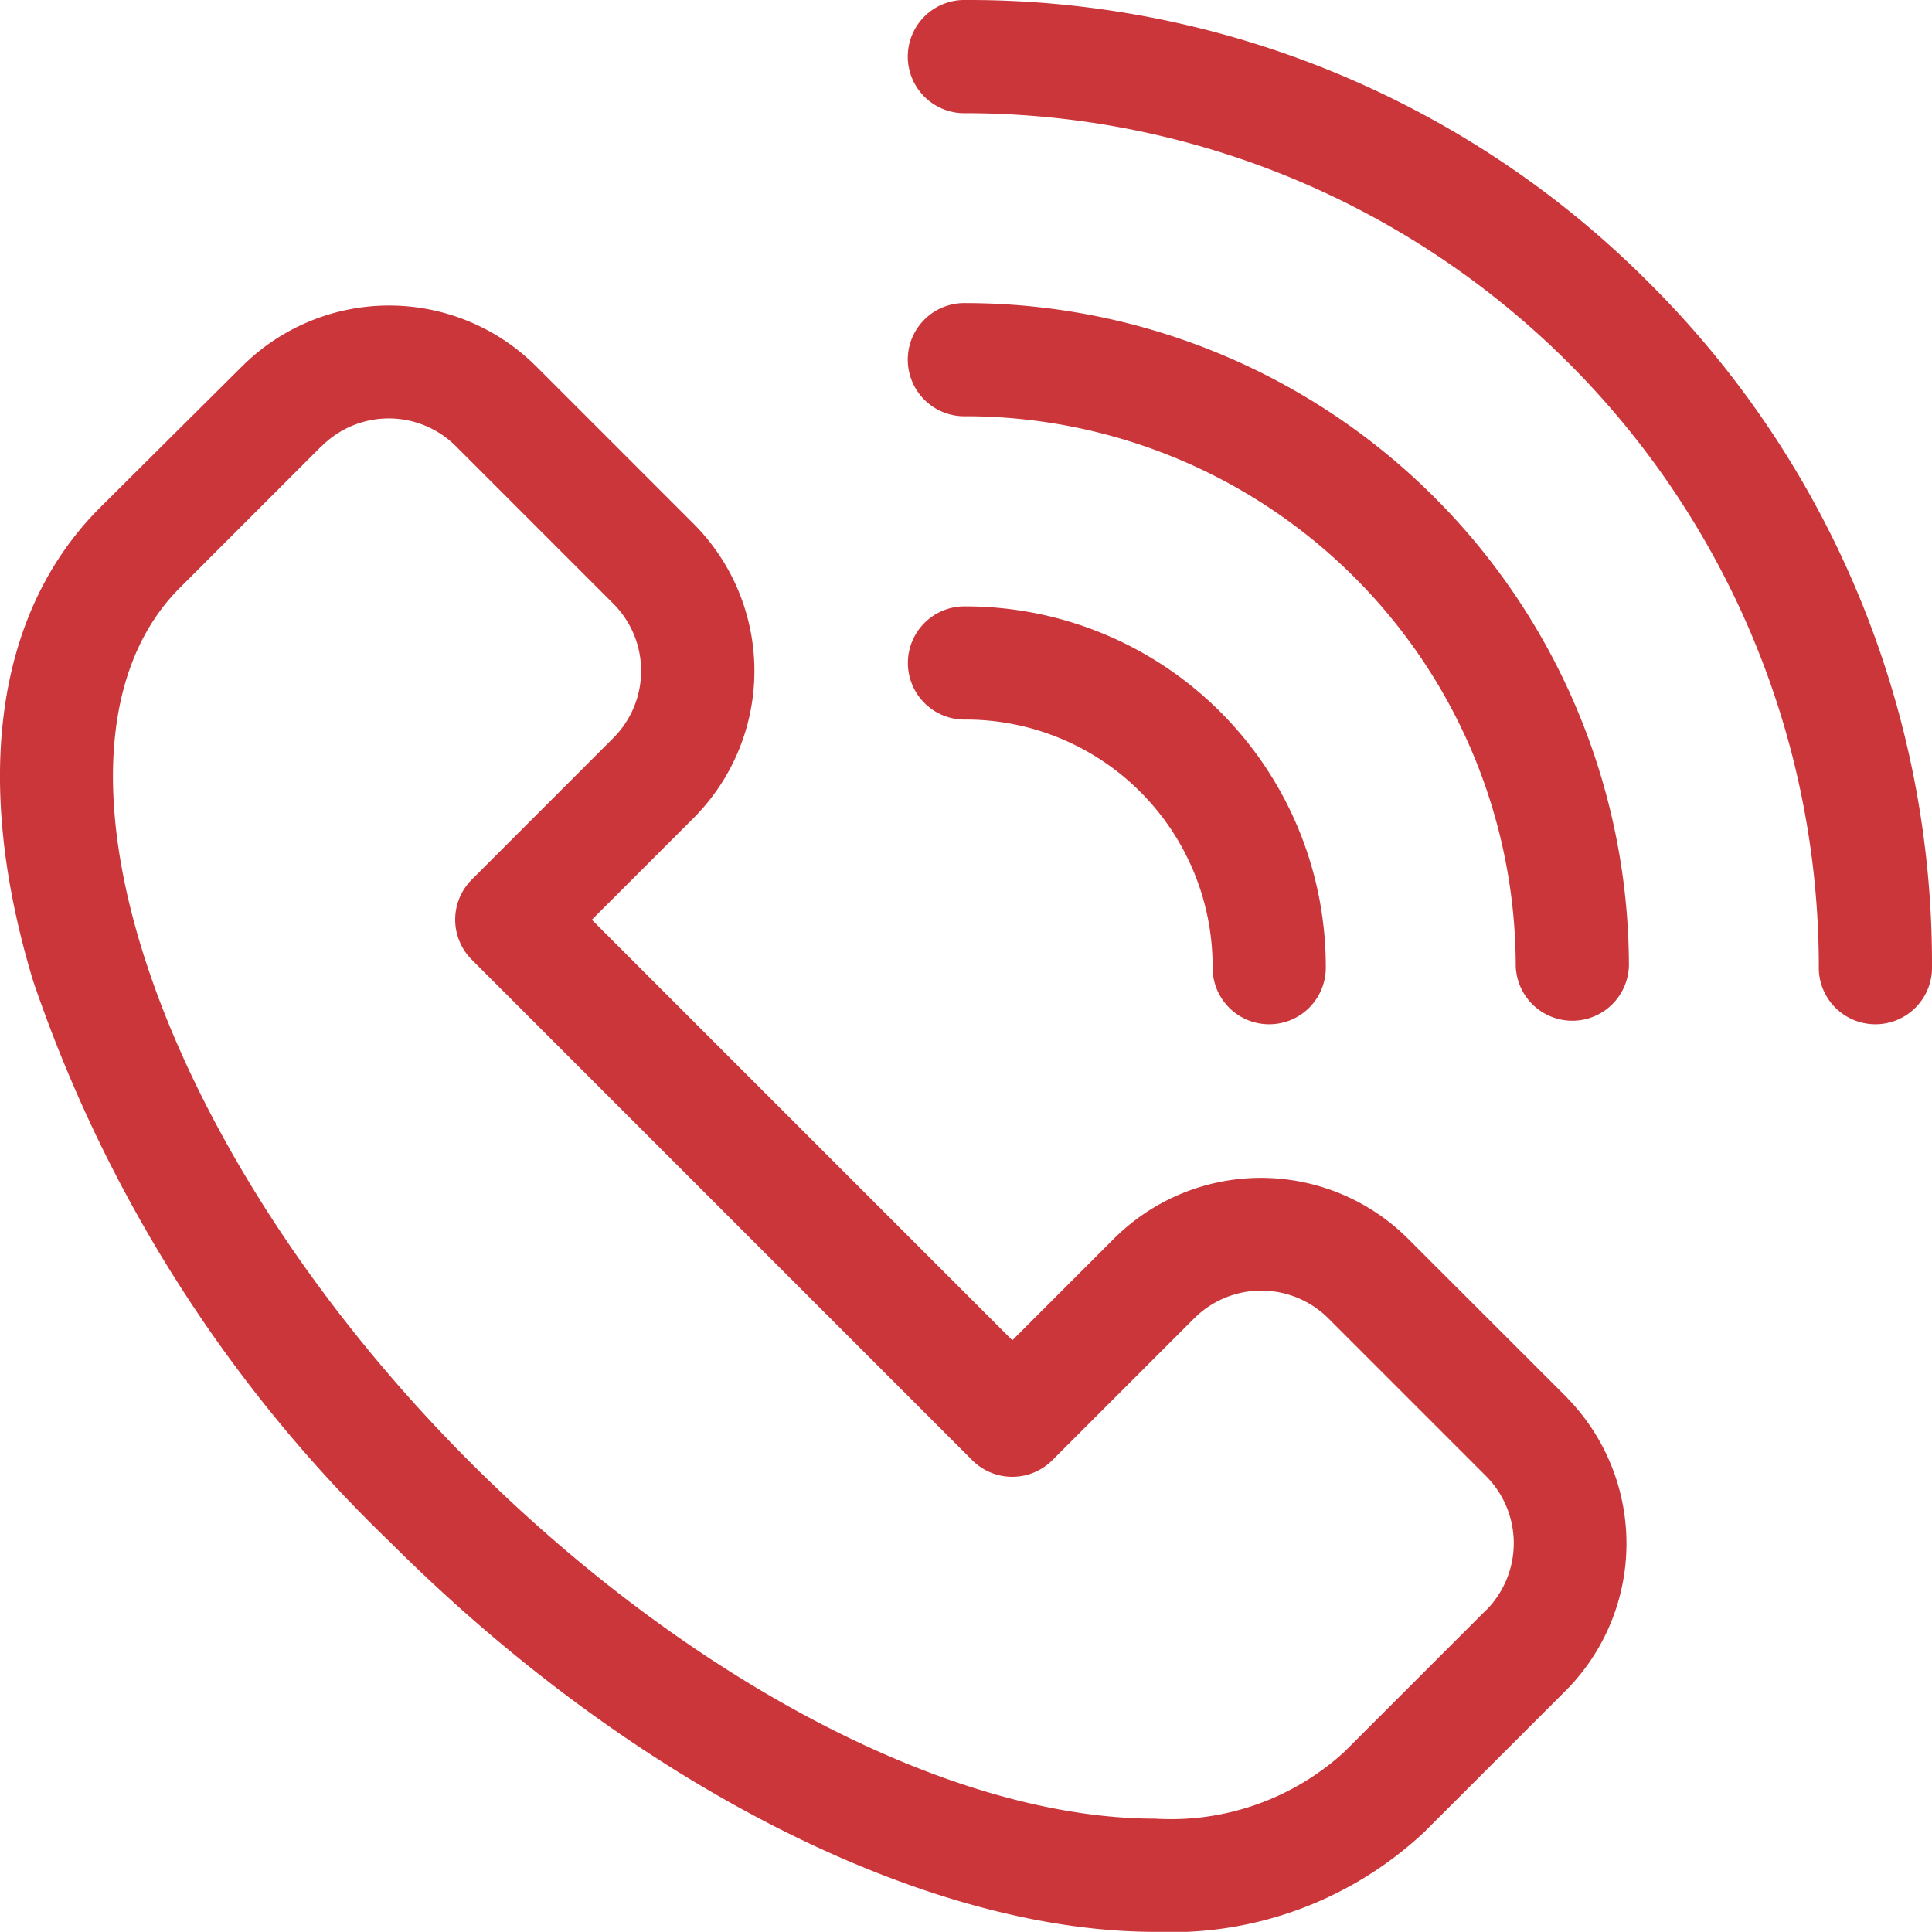
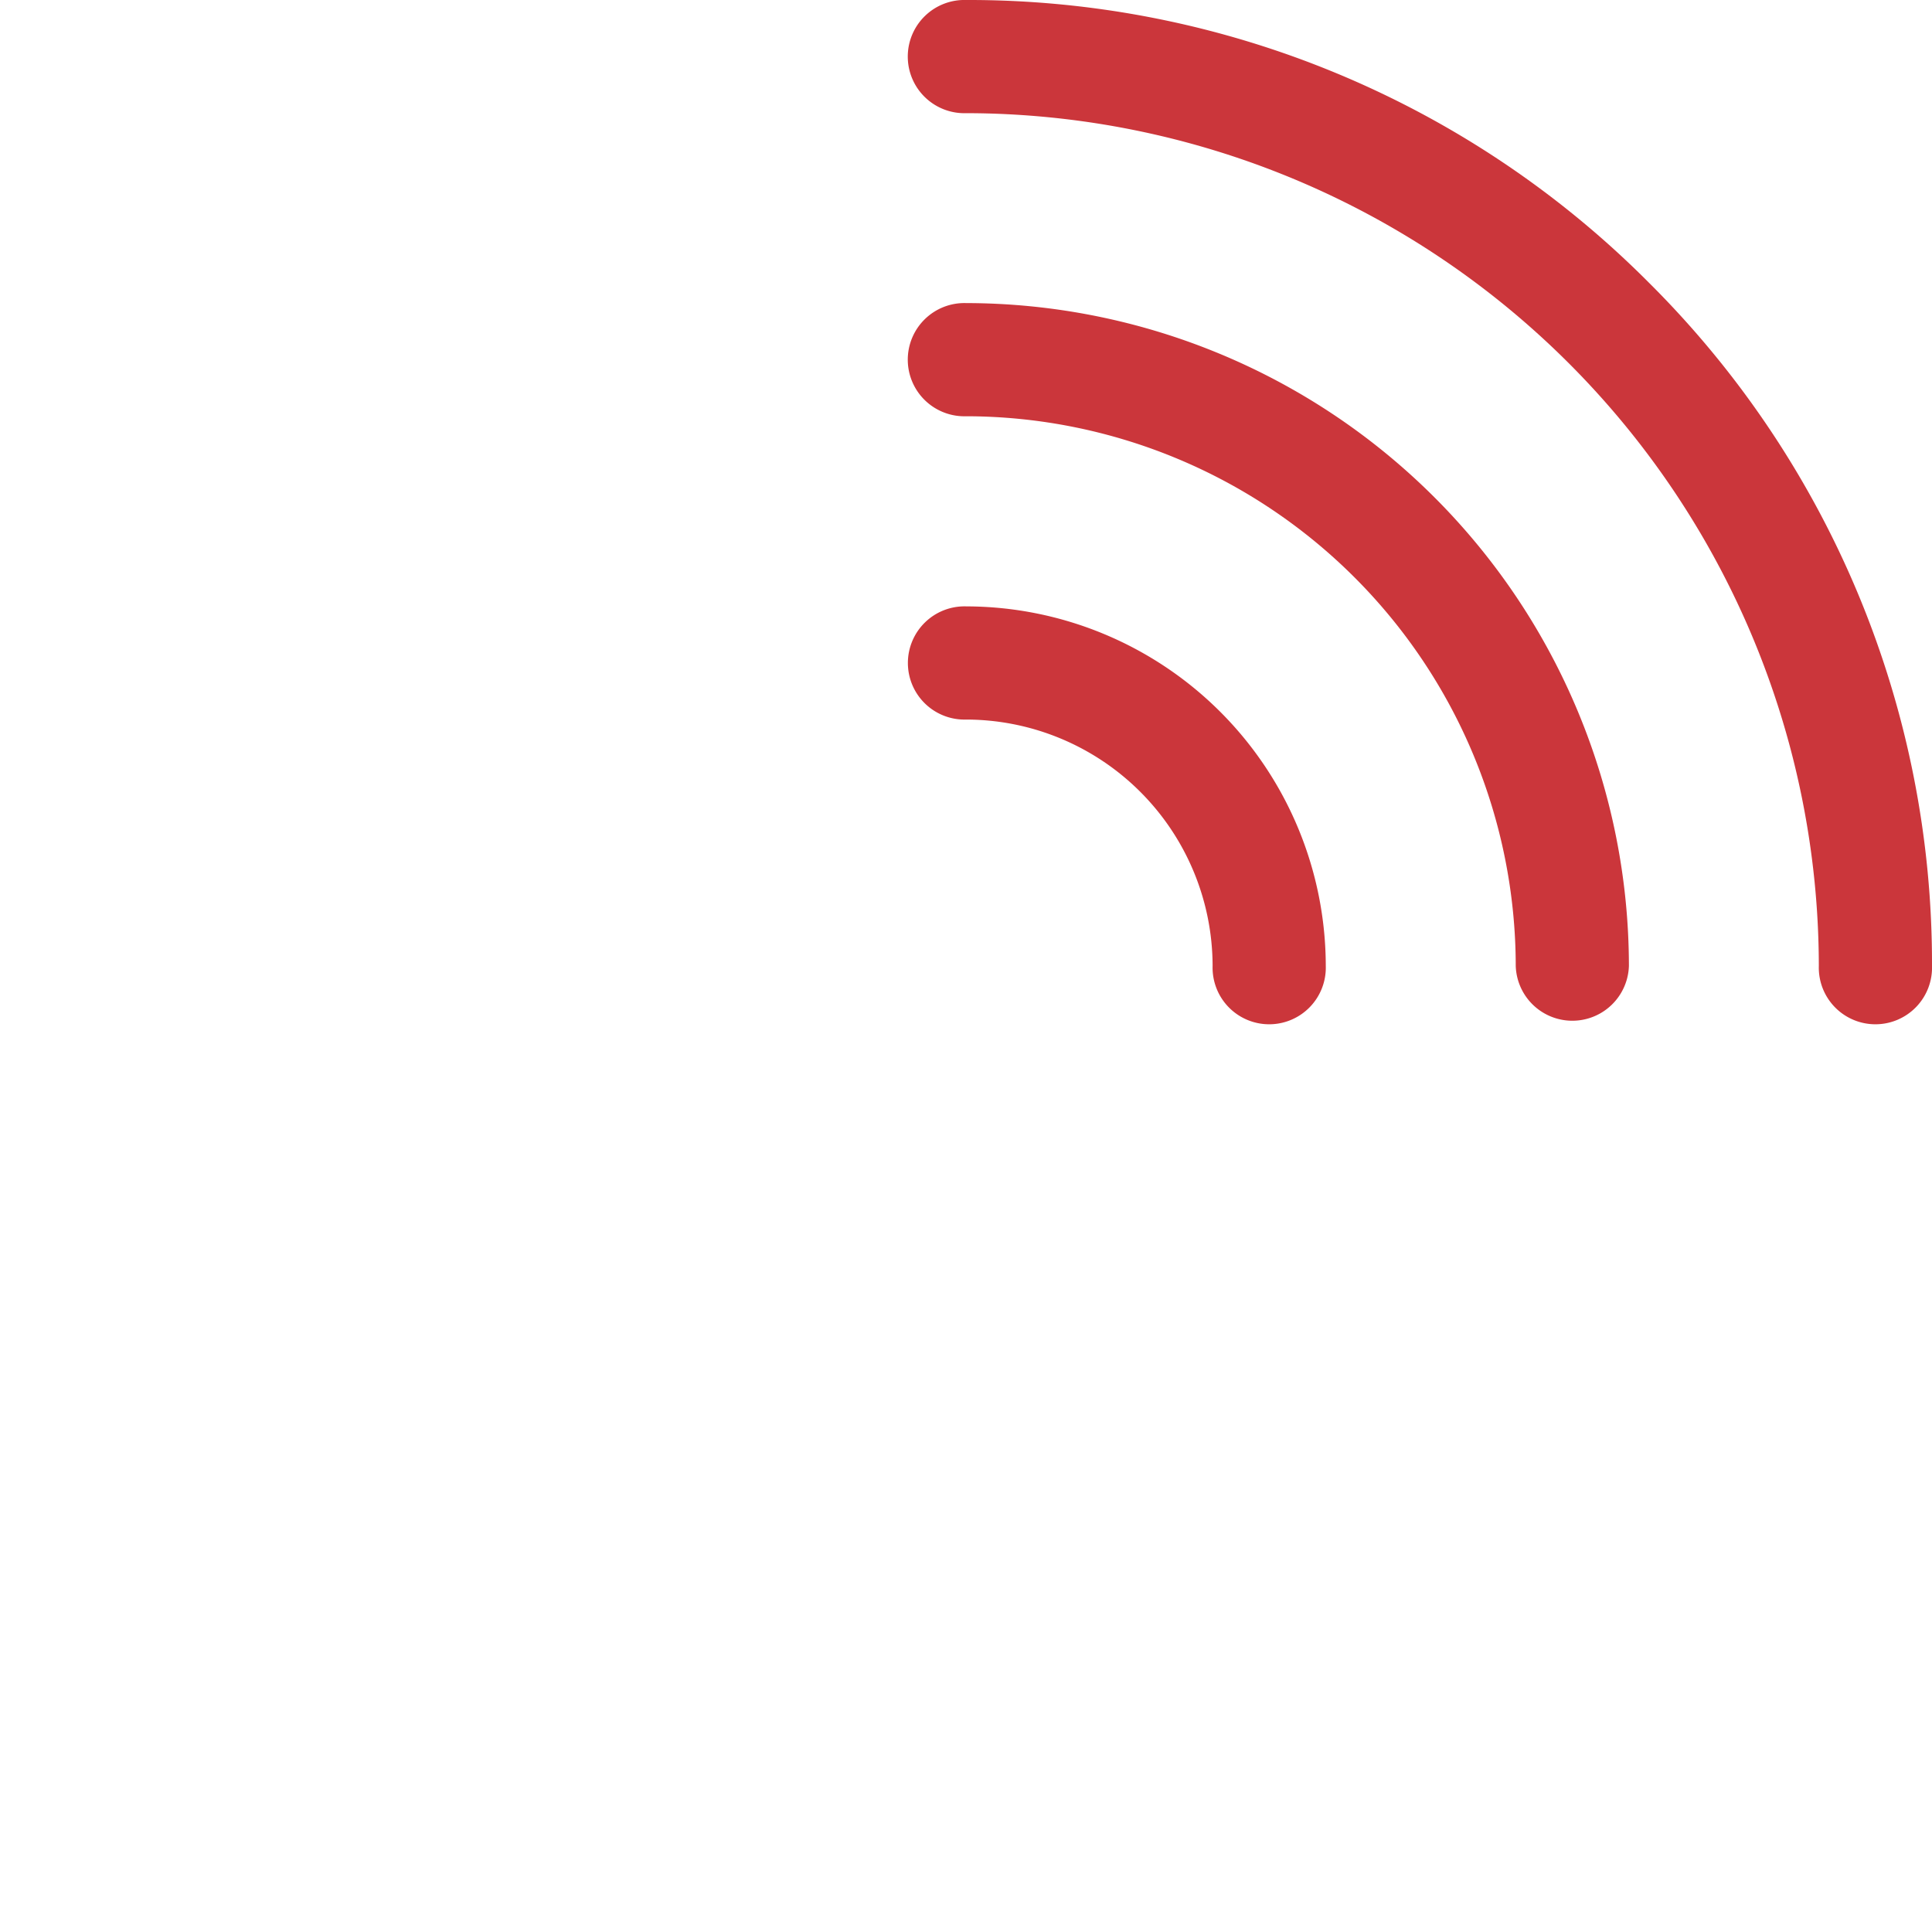
<svg xmlns="http://www.w3.org/2000/svg" id="call_2_" data-name="call (2)" width="36.003" height="36" viewBox="0 0 36.003 36">
-   <path id="Path_7483" data-name="Path 7483" d="M254.81,5.272A17.882,17.882,0,0,0,242.082,0a1.055,1.055,0,1,0,0,2.109A15.909,15.909,0,0,1,257.972,18a1.055,1.055,0,1,0,2.109,0A17.883,17.883,0,0,0,254.81,5.272Zm0,0" transform="translate(-224.078)" fill="#cb363b" />
+   <path id="Path_7483" data-name="Path 7483" d="M254.81,5.272A17.882,17.882,0,0,0,242.082,0a1.055,1.055,0,1,0,0,2.109A15.909,15.909,0,0,1,257.972,18a1.055,1.055,0,1,0,2.109,0A17.883,17.883,0,0,0,254.81,5.272Z" transform="translate(-224.078)" fill="#cb363b" />
  <path id="Path_7484" data-name="Path 7484" d="M242.082,80.324a1.055,1.055,0,1,0,0,2.109,10.255,10.255,0,0,1,10.242,10.242,1.055,1.055,0,0,0,2.109,0,12.366,12.366,0,0,0-12.351-12.351Zm0,0" transform="translate(-224.078 -74.676)" fill="#cb363b" />
  <path id="Path_7485" data-name="Path 7485" d="M246.676,167.356a1.055,1.055,0,1,0,2.109,0,6.711,6.711,0,0,0-6.7-6.7,1.055,1.055,0,1,0,0,2.109A4.6,4.6,0,0,1,246.676,167.356Zm0,0" transform="translate(-224.079 -149.356)" fill="#cb363b" />
-   <path id="Path_7486" data-name="Path 7486" d="M29.19,101.248l-.007-.007L26.24,98.3a3.879,3.879,0,0,0-5.482,0l0,0,0,0h0l-1.892,1.892-7.836-7.836,1.89-1.89.006-.006a3.883,3.883,0,0,0,0-5.484l-2.93-2.93-.007-.007,0,0-.028-.027a3.878,3.878,0,0,0-5.438.021l-.013.012-.014.014L1.865,84.675C-.077,86.616-.519,89.751.62,93.5a26.189,26.189,0,0,0,6.648,10.451c4.481,4.481,9.945,7.265,14.259,7.265h0a6.9,6.9,0,0,0,5.016-1.86l2.624-2.623.021-.021a3.886,3.886,0,0,0,.042-5.421c-.013-.015-.027-.029-.04-.043Zm-1.5,3.977-.006.006-2.633,2.633a4.789,4.789,0,0,1-3.525,1.243c-3.776,0-8.668-2.547-12.768-6.647C2.88,96.579.4,89.118,3.356,86.166l2.632-2.632L6,83.526a1.77,1.77,0,0,1,2.491,0l.007.007,2.934,2.934a1.771,1.771,0,0,1,0,2.5l-.01.01-2.63,2.631a1.055,1.055,0,0,0,0,1.491l9.327,9.328a1.054,1.054,0,0,0,1.492,0l2.638-2.638h0l.006-.005a1.769,1.769,0,0,1,2.5,0l2.934,2.934.009.009a1.773,1.773,0,0,1,0,2.493Zm0,0" transform="translate(-0.001 -75.216)" fill="#cb363b" />
</svg>